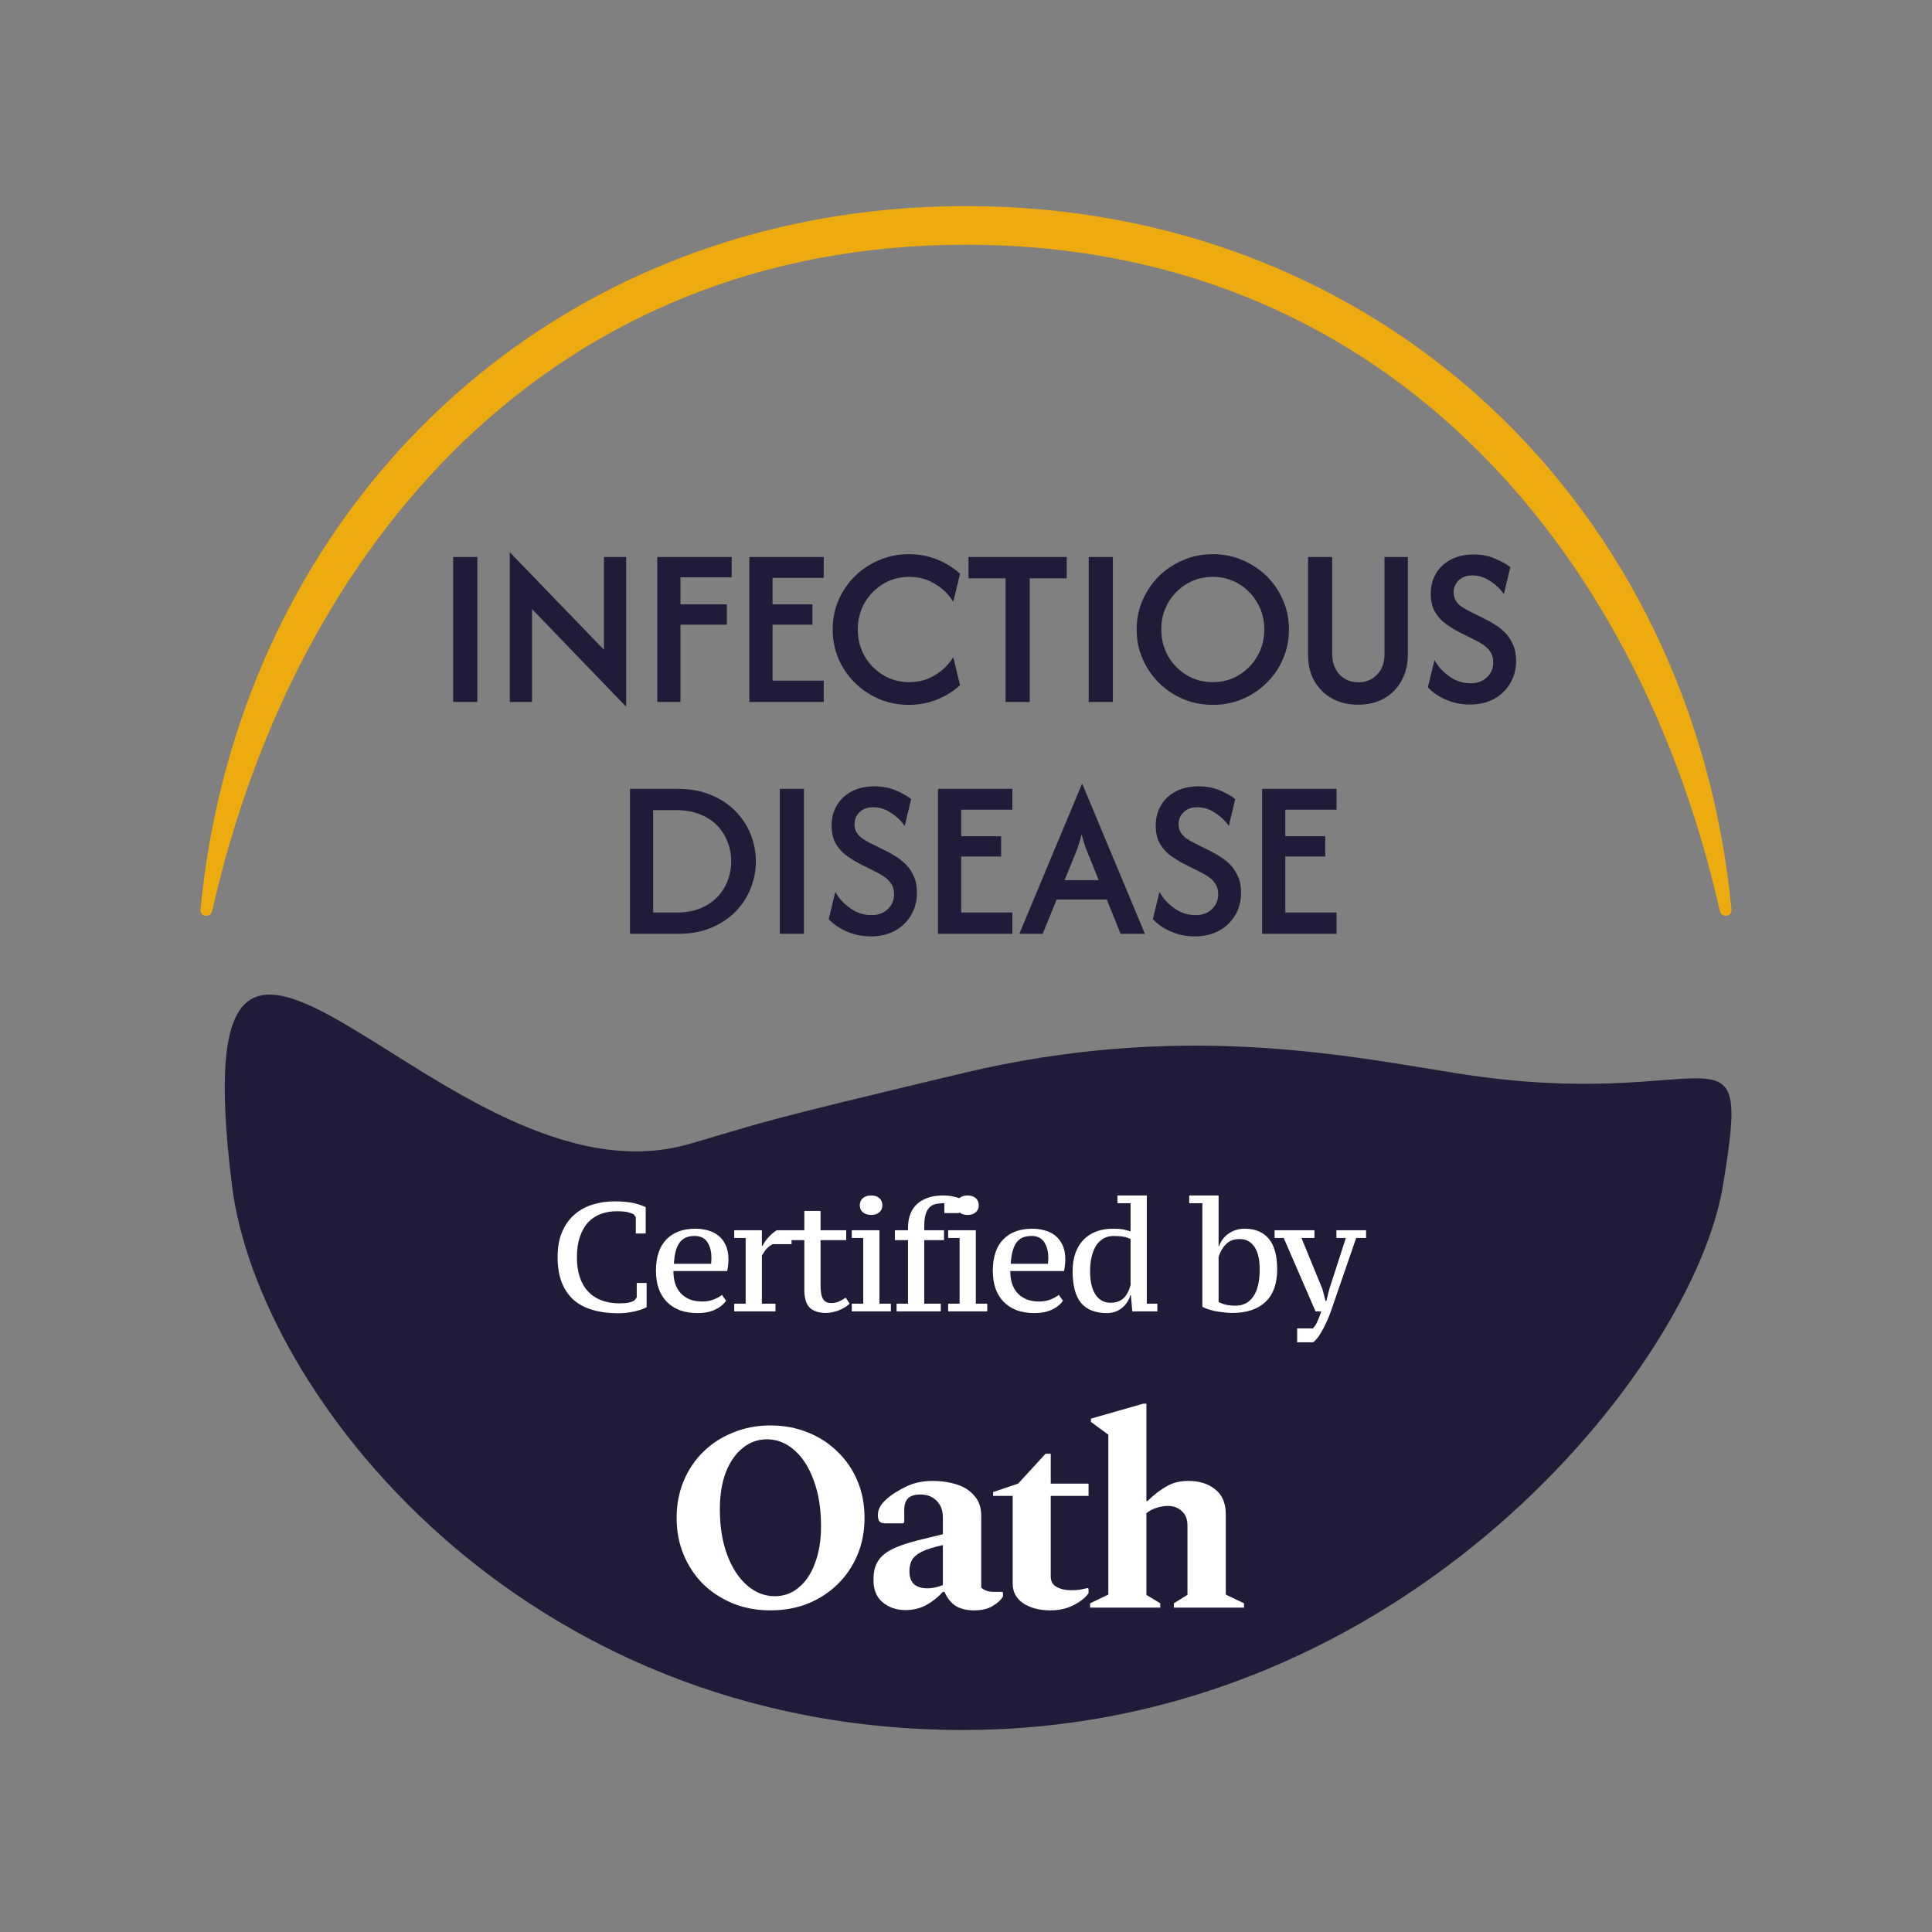
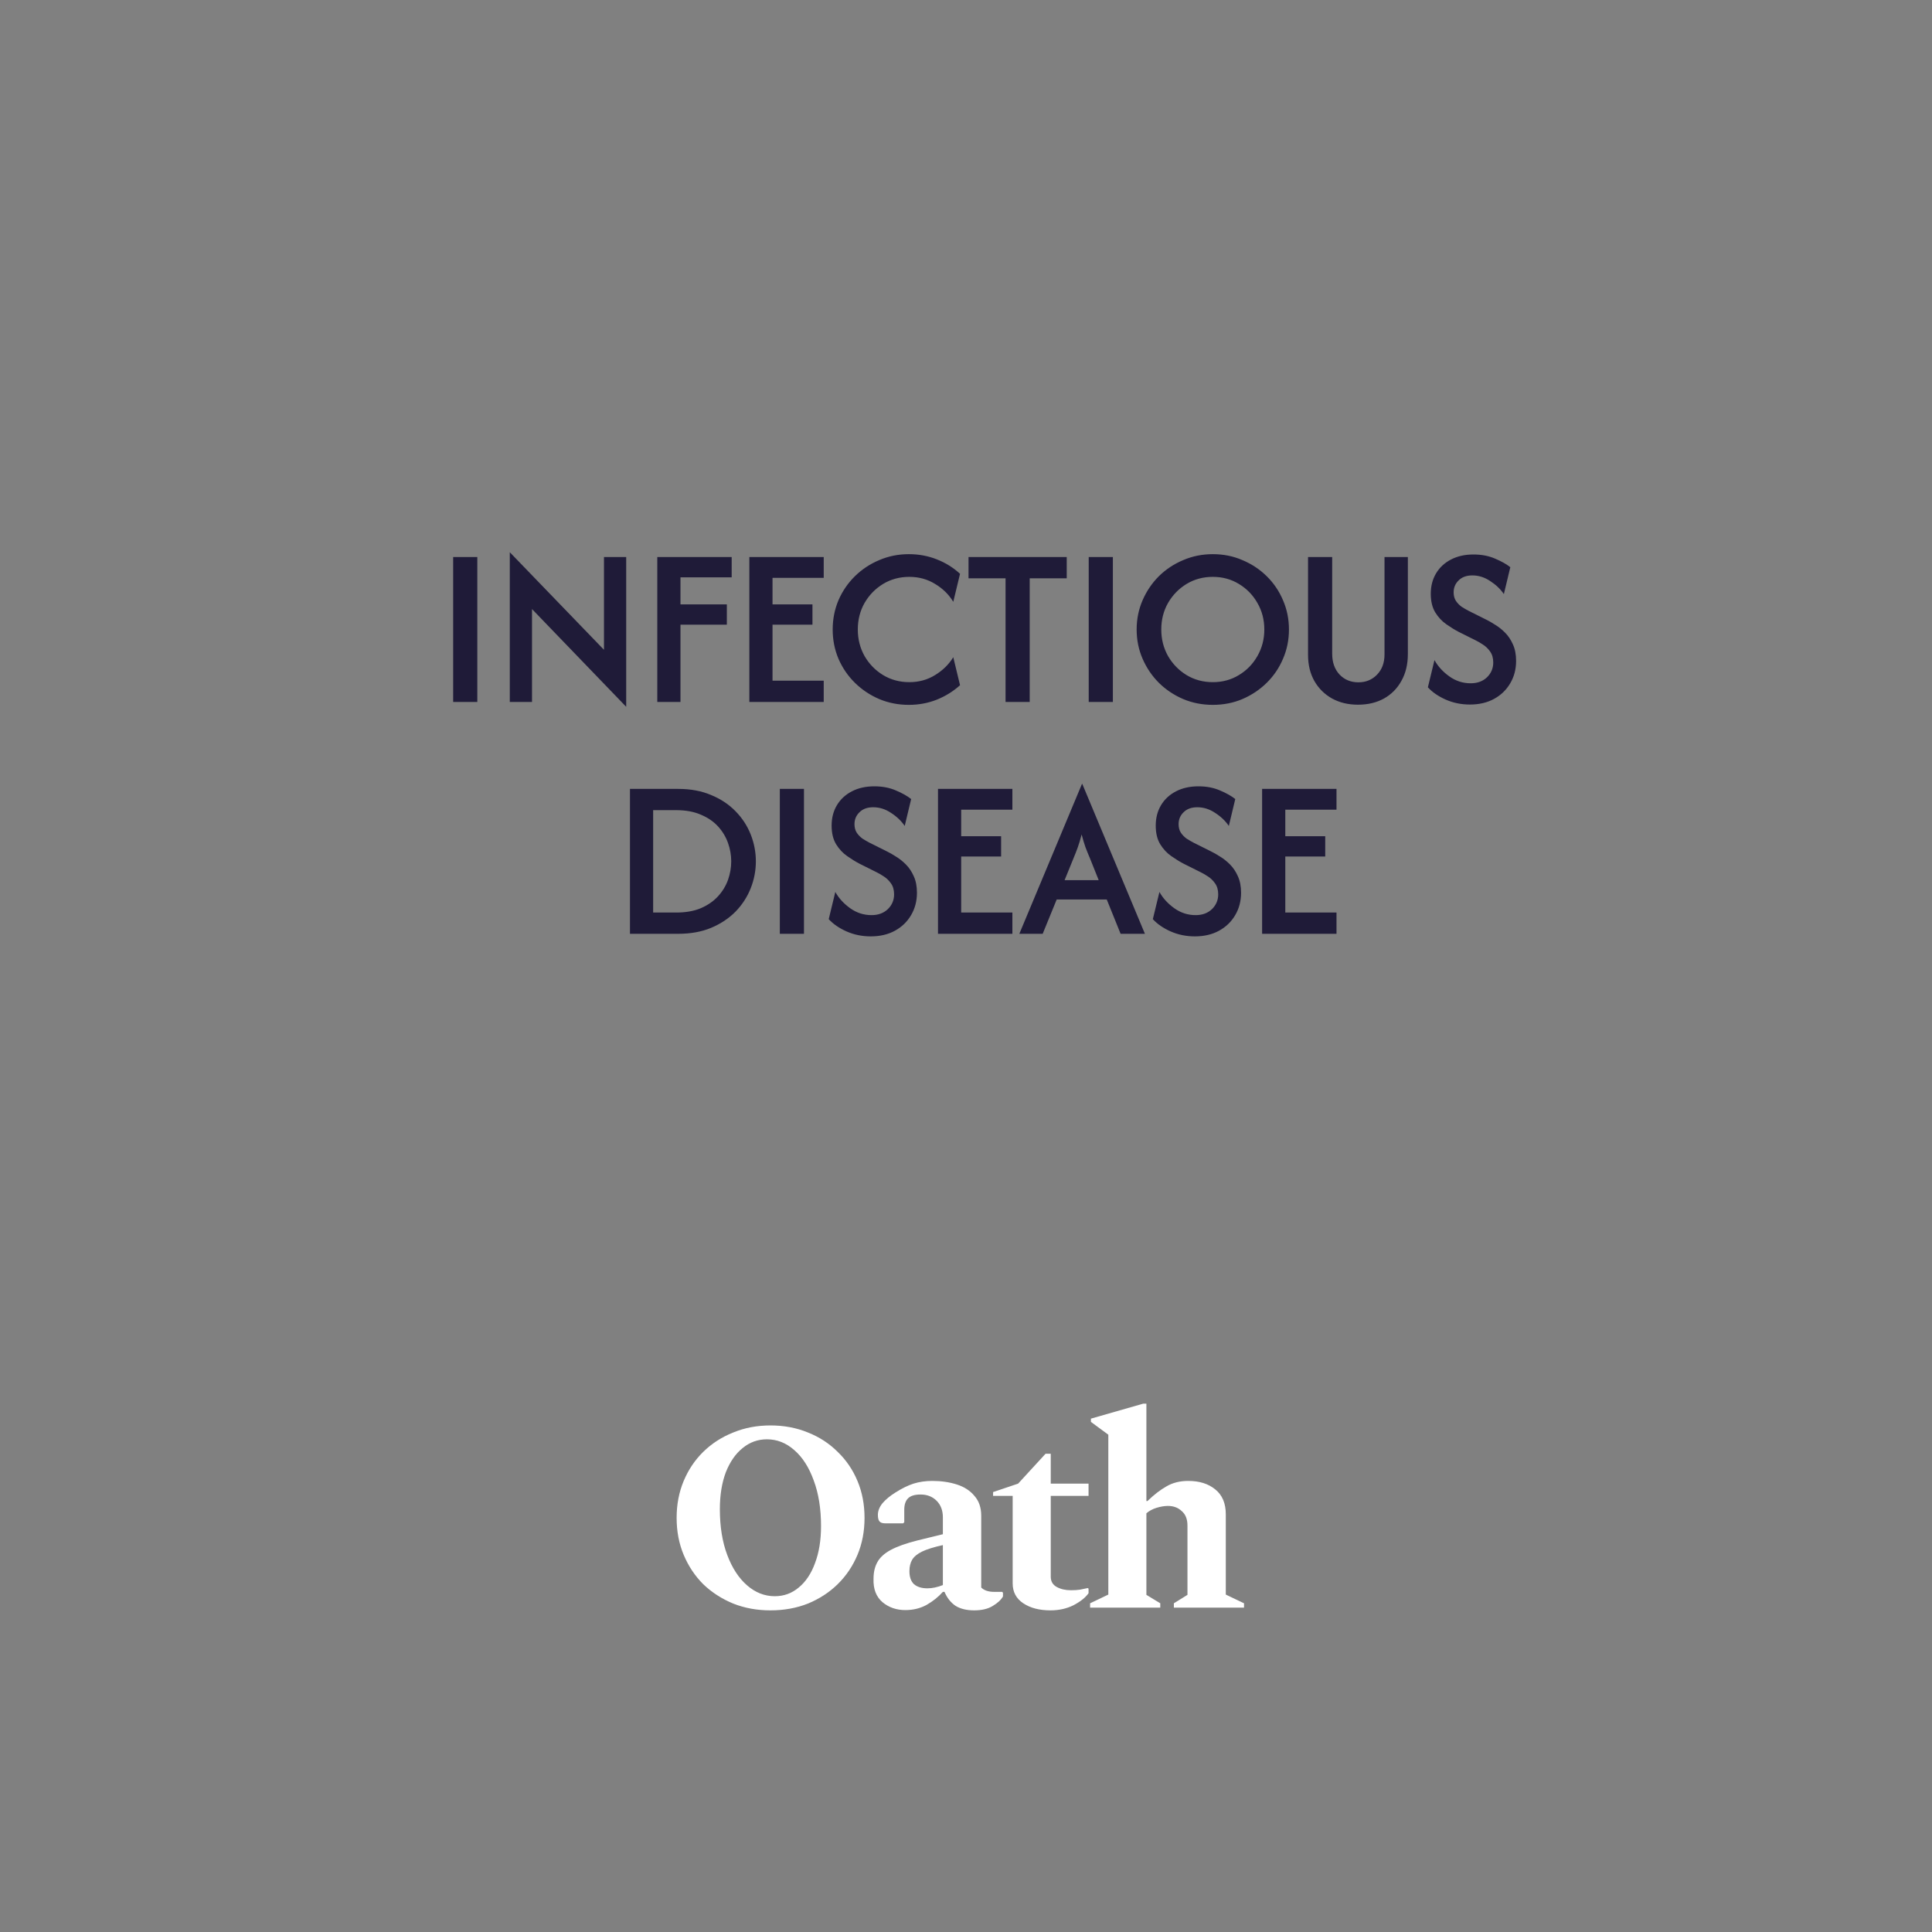
<svg xmlns="http://www.w3.org/2000/svg" width="300" height="300" viewBox="0 0 300 300" fill="none">
  <rect x="0" y="0" width="300" height="300" fill="#808080" stroke="none" />
-   <path d="M150 32C214.525 32 262.826 78.706 268.862 141.178C268.981 142.409 267.309 142.597 267.036 141.391C254.112 84.254 214.19 38 150 38C85.81 38 45.888 84.254 32.964 141.391C32.691 142.597 31.019 142.409 31.138 141.178C37.174 78.706 85.475 32 150 32Z" fill="#EDAB0F" />
  <path d="M70.367 109V86.5H74.117V109H70.367ZM97.235 109.75L82.61 94.575V109H79.16V85.75L93.785 100.9V86.5H97.235V109.75ZM102.065 109V86.5H113.615V89.65H105.665V93.85H112.865V97H105.665V109H102.065ZM116.357 109V86.5H127.907V89.725H119.957V93.85H126.157V97H119.957V105.7H127.907V109H116.357ZM141.124 109.45C139.49 109.45 137.957 109.15 136.524 108.55C135.09 107.933 133.832 107.092 132.749 106.025C131.665 104.958 130.815 103.717 130.199 102.3C129.599 100.883 129.299 99.367 129.299 97.75C129.299 96.133 129.599 94.617 130.199 93.2C130.815 91.783 131.665 90.542 132.749 89.475C133.832 88.408 135.09 87.575 136.524 86.975C137.957 86.358 139.49 86.05 141.124 86.05C142.657 86.05 144.099 86.317 145.449 86.85C146.815 87.383 148.024 88.133 149.074 89.1L148.024 93.45C147.34 92.317 146.399 91.392 145.199 90.675C144.015 89.942 142.682 89.575 141.199 89.575C139.699 89.575 138.34 89.942 137.124 90.675C135.924 91.408 134.965 92.392 134.249 93.625C133.549 94.858 133.199 96.233 133.199 97.75C133.199 99.25 133.549 100.625 134.249 101.875C134.965 103.108 135.924 104.092 137.124 104.825C138.34 105.558 139.699 105.925 141.199 105.925C142.682 105.925 144.015 105.558 145.199 104.825C146.399 104.092 147.34 103.167 148.024 102.05L149.074 106.4C148.024 107.35 146.815 108.1 145.449 108.65C144.099 109.183 142.657 109.45 141.124 109.45ZM150.392 89.8V86.5H165.642V89.8H159.892V109H156.142V89.8H150.392ZM169.055 109V86.5H172.805V109H169.055ZM188.323 109.45C186.69 109.45 185.156 109.15 183.723 108.55C182.29 107.933 181.031 107.092 179.948 106.025C178.881 104.958 178.04 103.717 177.423 102.3C176.806 100.883 176.498 99.367 176.498 97.75C176.498 96.133 176.806 94.617 177.423 93.2C178.04 91.783 178.881 90.542 179.948 89.475C181.031 88.408 182.29 87.575 183.723 86.975C185.156 86.358 186.69 86.05 188.323 86.05C189.973 86.05 191.506 86.358 192.923 86.975C194.356 87.575 195.615 88.408 196.698 89.475C197.781 90.542 198.623 91.783 199.223 93.2C199.84 94.617 200.148 96.133 200.148 97.75C200.148 99.367 199.84 100.883 199.223 102.3C198.623 103.717 197.781 104.958 196.698 106.025C195.615 107.092 194.356 107.933 192.923 108.55C191.506 109.15 189.973 109.45 188.323 109.45ZM188.323 105.925C189.823 105.925 191.173 105.558 192.373 104.825C193.59 104.092 194.548 103.108 195.248 101.875C195.965 100.625 196.323 99.25 196.323 97.75C196.323 96.233 195.965 94.858 195.248 93.625C194.548 92.392 193.59 91.408 192.373 90.675C191.173 89.942 189.823 89.575 188.323 89.575C186.823 89.575 185.465 89.942 184.248 90.675C183.048 91.408 182.09 92.392 181.373 93.625C180.673 94.858 180.323 96.233 180.323 97.75C180.323 99.25 180.673 100.625 181.373 101.875C182.09 103.108 183.048 104.092 184.248 104.825C185.465 105.558 186.823 105.925 188.323 105.925ZM210.861 109.425C209.361 109.425 208.028 109.108 206.861 108.475C205.694 107.825 204.778 106.925 204.111 105.775C203.444 104.608 203.111 103.242 203.111 101.675V86.5H206.861V101.5C206.861 102.85 207.244 103.933 208.011 104.75C208.778 105.55 209.753 105.95 210.936 105.95C212.086 105.95 213.044 105.558 213.811 104.775C214.594 103.975 214.986 102.925 214.986 101.625V86.5H218.611V101.575C218.611 103.158 218.278 104.542 217.611 105.725C216.961 106.908 216.053 107.825 214.886 108.475C213.736 109.108 212.394 109.425 210.861 109.425ZM228.245 109.4C226.895 109.4 225.636 109.142 224.47 108.625C223.32 108.108 222.403 107.475 221.72 106.725L222.745 102.5C223.278 103.467 224.045 104.308 225.045 105.025C226.045 105.742 227.153 106.1 228.37 106.1C229.403 106.1 230.245 105.792 230.895 105.175C231.545 104.542 231.87 103.775 231.87 102.875C231.87 102.175 231.703 101.6 231.37 101.15C231.053 100.7 230.678 100.342 230.245 100.075C229.811 99.792 229.453 99.583 229.17 99.45L226.47 98.1C225.87 97.783 225.236 97.392 224.57 96.925C223.903 96.458 223.336 95.85 222.87 95.1C222.403 94.333 222.17 93.367 222.17 92.2C222.17 91 222.445 89.942 222.995 89.025C223.545 88.108 224.32 87.392 225.32 86.875C226.32 86.358 227.478 86.1 228.795 86.1C230.061 86.1 231.186 86.317 232.17 86.75C233.153 87.167 233.936 87.608 234.52 88.075L233.52 92.25C232.986 91.467 232.278 90.792 231.395 90.225C230.528 89.642 229.603 89.35 228.62 89.35C227.72 89.35 227.011 89.608 226.495 90.125C225.978 90.625 225.72 91.242 225.72 91.975C225.72 92.492 225.836 92.933 226.07 93.3C226.32 93.667 226.62 93.975 226.97 94.225C227.336 94.458 227.695 94.667 228.045 94.85L230.795 96.225C231.178 96.408 231.628 96.667 232.145 97C232.678 97.317 233.195 97.725 233.695 98.225C234.195 98.725 234.603 99.333 234.92 100.05C235.253 100.767 235.42 101.625 235.42 102.625C235.42 103.925 235.111 105.092 234.495 106.125C233.895 107.142 233.061 107.942 231.995 108.525C230.928 109.108 229.678 109.4 228.245 109.4ZM97.82 145V122.5H105.32C107.236 122.5 108.936 122.817 110.42 123.45C111.92 124.067 113.186 124.908 114.22 125.975C115.253 127.025 116.036 128.225 116.57 129.575C117.103 130.925 117.37 132.317 117.37 133.75C117.37 135.183 117.103 136.575 116.57 137.925C116.036 139.275 115.253 140.483 114.22 141.55C113.186 142.6 111.92 143.442 110.42 144.075C108.936 144.692 107.236 145 105.32 145H97.82ZM101.42 141.7H104.97C106.47 141.7 107.753 141.475 108.82 141.025C109.903 140.558 110.795 139.942 111.495 139.175C112.195 138.408 112.711 137.558 113.045 136.625C113.378 135.675 113.545 134.717 113.545 133.75C113.545 132.783 113.378 131.833 113.045 130.9C112.711 129.95 112.195 129.092 111.495 128.325C110.795 127.558 109.903 126.95 108.82 126.5C107.753 126.033 106.47 125.8 104.97 125.8H101.42V141.7ZM121.09 145V122.5H124.84V145H121.09ZM135.209 145.4C133.859 145.4 132.6 145.142 131.434 144.625C130.284 144.108 129.367 143.475 128.684 142.725L129.709 138.5C130.242 139.467 131.009 140.308 132.009 141.025C133.009 141.742 134.117 142.1 135.334 142.1C136.367 142.1 137.209 141.792 137.859 141.175C138.509 140.542 138.834 139.775 138.834 138.875C138.834 138.175 138.667 137.6 138.334 137.15C138.017 136.7 137.642 136.342 137.209 136.075C136.775 135.792 136.417 135.583 136.134 135.45L133.434 134.1C132.834 133.783 132.2 133.392 131.534 132.925C130.867 132.458 130.3 131.85 129.834 131.1C129.367 130.333 129.134 129.367 129.134 128.2C129.134 127 129.409 125.942 129.959 125.025C130.509 124.108 131.284 123.392 132.284 122.875C133.284 122.358 134.442 122.1 135.759 122.1C137.025 122.1 138.15 122.317 139.134 122.75C140.117 123.167 140.9 123.608 141.484 124.075L140.484 128.25C139.95 127.467 139.242 126.792 138.359 126.225C137.492 125.642 136.567 125.35 135.584 125.35C134.684 125.35 133.975 125.608 133.459 126.125C132.942 126.625 132.684 127.242 132.684 127.975C132.684 128.492 132.8 128.933 133.034 129.3C133.284 129.667 133.584 129.975 133.934 130.225C134.3 130.458 134.659 130.667 135.009 130.85L137.759 132.225C138.142 132.408 138.592 132.667 139.109 133C139.642 133.317 140.159 133.725 140.659 134.225C141.159 134.725 141.567 135.333 141.884 136.05C142.217 136.767 142.384 137.625 142.384 138.625C142.384 139.925 142.075 141.092 141.459 142.125C140.859 143.142 140.025 143.942 138.959 144.525C137.892 145.108 136.642 145.4 135.209 145.4ZM145.652 145V122.5H157.202V125.725H149.252V129.85H155.452V133H149.252V141.7H157.202V145H145.652ZM158.282 145L168.007 121.725H168.057L177.782 145H174.007L171.857 139.675H164.082L161.907 145H158.282ZM165.307 136.675H170.607L169.257 133.3C169.007 132.717 168.774 132.142 168.557 131.575C168.357 131.008 168.157 130.342 167.957 129.575C167.757 130.342 167.557 131.008 167.357 131.575C167.157 132.125 166.932 132.7 166.682 133.3L165.307 136.675ZM185.537 145.4C184.187 145.4 182.929 145.142 181.762 144.625C180.612 144.108 179.695 143.475 179.012 142.725L180.037 138.5C180.57 139.467 181.337 140.308 182.337 141.025C183.337 141.742 184.445 142.1 185.662 142.1C186.695 142.1 187.537 141.792 188.187 141.175C188.837 140.542 189.162 139.775 189.162 138.875C189.162 138.175 188.995 137.6 188.662 137.15C188.345 136.7 187.97 136.342 187.537 136.075C187.104 135.792 186.745 135.583 186.462 135.45L183.762 134.1C183.162 133.783 182.529 133.392 181.862 132.925C181.195 132.458 180.629 131.85 180.162 131.1C179.695 130.333 179.462 129.367 179.462 128.2C179.462 127 179.737 125.942 180.287 125.025C180.837 124.108 181.612 123.392 182.612 122.875C183.612 122.358 184.77 122.1 186.087 122.1C187.354 122.1 188.479 122.317 189.462 122.75C190.445 123.167 191.229 123.608 191.812 124.075L190.812 128.25C190.279 127.467 189.57 126.792 188.687 126.225C187.82 125.642 186.895 125.35 185.912 125.35C185.012 125.35 184.304 125.608 183.787 126.125C183.27 126.625 183.012 127.242 183.012 127.975C183.012 128.492 183.129 128.933 183.362 129.3C183.612 129.667 183.912 129.975 184.262 130.225C184.629 130.458 184.987 130.667 185.337 130.85L188.087 132.225C188.47 132.408 188.92 132.667 189.437 133C189.97 133.317 190.487 133.725 190.987 134.225C191.487 134.725 191.895 135.333 192.212 136.05C192.545 136.767 192.712 137.625 192.712 138.625C192.712 139.925 192.404 141.092 191.787 142.125C191.187 143.142 190.354 143.942 189.287 144.525C188.22 145.108 186.97 145.4 185.537 145.4ZM195.98 145V122.5H207.53V125.725H199.58V129.85H205.78V133H199.58V141.7H207.53V145H195.98Z" fill="#1F1B38" />
-   <path d="M267.531 184.133C262.991 211.8 218.567 268.633 149.531 268.633C80.496 268.633 40.031 216.133 36.031 184.133C27.467 115.63 69.031 188.633 107.031 177.633C120.245 173.808 116.031 174.633 149.531 166.633C183.032 158.633 208.531 163.825 226.031 166.633C266.531 173.133 272.072 156.466 267.531 184.133Z" fill="#1F1B38" />
-   <path d="M98.873 199.217H100.409V202.985C99.913 203.257 99.257 203.481 98.441 203.657C97.625 203.833 96.817 203.921 96.017 203.921C94.545 203.921 93.225 203.753 92.057 203.417C90.889 203.081 89.897 202.561 89.081 201.857C88.281 201.137 87.665 200.233 87.233 199.145C86.801 198.057 86.585 196.753 86.585 195.233C86.585 193.665 86.825 192.337 87.305 191.249C87.785 190.145 88.433 189.249 89.249 188.561C90.065 187.857 91.009 187.345 92.081 187.025C93.153 186.705 94.281 186.545 95.465 186.545C96.041 186.545 96.561 186.569 97.025 186.617C97.489 186.649 97.905 186.705 98.273 186.785C98.657 186.865 99.009 186.961 99.329 187.073C99.649 187.185 99.961 187.305 100.265 187.433V191.537H98.729V189.017L98.393 188.537C98.217 188.457 97.937 188.361 97.553 188.249C97.185 188.137 96.585 188.081 95.753 188.081C94.889 188.081 94.081 188.217 93.329 188.489C92.577 188.761 91.921 189.185 91.361 189.761C90.817 190.337 90.385 191.081 90.065 191.993C89.745 192.889 89.585 193.969 89.585 195.233C89.585 197.521 90.161 199.289 91.313 200.537C92.481 201.769 94.113 202.385 96.209 202.385C96.785 202.385 97.265 202.345 97.649 202.265C98.049 202.169 98.345 202.049 98.537 201.905L98.873 201.449V199.217ZM112.751 201.977C112.335 202.569 111.743 203.041 110.975 203.393C110.223 203.729 109.343 203.897 108.335 203.897C107.279 203.897 106.343 203.745 105.527 203.441C104.727 203.121 104.055 202.681 103.511 202.121C102.967 201.545 102.551 200.857 102.263 200.057C101.991 199.241 101.855 198.337 101.855 197.345C101.855 195.201 102.391 193.577 103.463 192.473C104.535 191.353 106.039 190.793 107.975 190.793C108.615 190.793 109.239 190.873 109.847 191.033C110.471 191.193 111.023 191.457 111.503 191.825C111.983 192.193 112.367 192.681 112.655 193.289C112.959 193.897 113.111 194.649 113.111 195.545C113.111 195.817 113.095 196.105 113.063 196.409C113.031 196.713 112.983 197.033 112.919 197.369H104.567C104.567 198.073 104.655 198.713 104.831 199.289C105.023 199.865 105.303 200.361 105.671 200.777C106.055 201.193 106.527 201.521 107.087 201.761C107.647 201.985 108.311 202.097 109.079 202.097C109.703 202.097 110.279 201.993 110.807 201.785C111.351 201.577 111.783 201.337 112.103 201.065L112.751 201.977ZM107.879 191.921C107.383 191.921 106.943 191.993 106.559 192.137C106.191 192.281 105.871 192.521 105.599 192.857C105.327 193.193 105.111 193.641 104.951 194.201C104.791 194.745 104.687 195.425 104.639 196.241H110.423C110.439 196.097 110.447 195.953 110.447 195.809C110.463 195.649 110.471 195.505 110.471 195.377C110.471 194.321 110.255 193.481 109.823 192.857C109.407 192.233 108.759 191.921 107.879 191.921ZM119.985 193.193C119.617 193.385 119.313 193.609 119.073 193.865C118.833 194.121 118.577 194.489 118.305 194.969V202.433H120.417V203.633H114.009V202.433H115.785V192.233H114.009V191.033H118.305V193.457H118.401C118.673 192.929 118.993 192.473 119.361 192.089C119.729 191.689 120.145 191.337 120.609 191.033H122.913V193.193H119.985ZM122.76 191.033H124.896V188.033H127.416V191.033H131.4V192.569H127.416V199.577C127.416 200.585 127.544 201.297 127.8 201.713C128.056 202.129 128.472 202.337 129.048 202.337C129.544 202.337 129.968 202.249 130.32 202.073C130.688 201.897 131.024 201.705 131.328 201.497L131.928 202.433C131.784 202.577 131.584 202.737 131.328 202.913C131.088 203.073 130.808 203.225 130.488 203.369C130.168 203.513 129.808 203.633 129.408 203.729C129.024 203.825 128.624 203.873 128.208 203.873C127.136 203.873 126.312 203.601 125.736 203.057C125.176 202.497 124.896 201.577 124.896 200.297V192.569H122.76V191.033ZM138.335 203.633H132.263V202.433H134.039V192.233H132.263V191.033H136.559V202.433H138.335V203.633ZM133.511 187.145C133.511 186.681 133.671 186.313 133.991 186.041C134.327 185.769 134.751 185.633 135.263 185.633C135.807 185.633 136.231 185.769 136.535 186.041C136.855 186.313 137.015 186.681 137.015 187.145C137.015 187.609 136.855 187.977 136.535 188.249C136.231 188.521 135.807 188.657 135.263 188.657C134.751 188.657 134.327 188.521 133.991 188.249C133.671 187.977 133.511 187.609 133.511 187.145ZM146.444 185.633C147.004 185.633 147.5 185.681 147.932 185.777C148.38 185.873 148.716 185.961 148.94 186.041V188.369H146.636V186.833C146.108 186.833 145.644 186.881 145.244 186.977C144.86 187.073 144.54 187.257 144.284 187.529C144.028 187.801 143.836 188.177 143.708 188.657C143.58 189.121 143.516 189.737 143.516 190.505V191.033H146.588V192.569H143.516V202.433H146.084V203.633H139.22V202.433H140.996V192.569H138.956V191.033H140.996V190.649C140.996 189.033 141.476 187.793 142.436 186.929C143.412 186.065 144.748 185.633 146.444 185.633ZM153.302 203.633H147.23V202.433H149.006V192.233H147.23V191.033H151.526V202.433H153.302V203.633ZM148.478 187.145C148.478 186.681 148.638 186.313 148.958 186.041C149.294 185.769 149.718 185.633 150.23 185.633C150.774 185.633 151.198 185.769 151.502 186.041C151.822 186.313 151.982 186.681 151.982 187.145C151.982 187.609 151.822 187.977 151.502 188.249C151.198 188.521 150.774 188.657 150.23 188.657C149.718 188.657 149.294 188.521 148.958 188.249C148.638 187.977 148.478 187.609 148.478 187.145ZM165.059 201.977C164.643 202.569 164.051 203.041 163.283 203.393C162.531 203.729 161.651 203.897 160.643 203.897C159.587 203.897 158.651 203.745 157.835 203.441C157.035 203.121 156.363 202.681 155.819 202.121C155.275 201.545 154.859 200.857 154.571 200.057C154.299 199.241 154.163 198.337 154.163 197.345C154.163 195.201 154.699 193.577 155.771 192.473C156.843 191.353 158.347 190.793 160.283 190.793C160.923 190.793 161.547 190.873 162.155 191.033C162.779 191.193 163.331 191.457 163.811 191.825C164.291 192.193 164.675 192.681 164.963 193.289C165.267 193.897 165.419 194.649 165.419 195.545C165.419 195.817 165.403 196.105 165.371 196.409C165.339 196.713 165.291 197.033 165.227 197.369H156.875C156.875 198.073 156.963 198.713 157.139 199.289C157.331 199.865 157.611 200.361 157.979 200.777C158.363 201.193 158.835 201.521 159.395 201.761C159.955 201.985 160.619 202.097 161.387 202.097C162.011 202.097 162.587 201.993 163.115 201.785C163.659 201.577 164.091 201.337 164.411 201.065L165.059 201.977ZM160.187 191.921C159.691 191.921 159.251 191.993 158.867 192.137C158.499 192.281 158.179 192.521 157.907 192.857C157.635 193.193 157.419 193.641 157.259 194.201C157.099 194.745 156.995 195.425 156.947 196.241H162.731C162.747 196.097 162.755 195.953 162.755 195.809C162.771 195.649 162.779 195.505 162.779 195.377C162.779 194.321 162.563 193.481 162.131 192.857C161.715 192.233 161.067 191.921 160.187 191.921ZM175.509 201.137C175.413 201.505 175.253 201.857 175.029 202.193C174.821 202.529 174.557 202.825 174.237 203.081C173.933 203.337 173.581 203.537 173.181 203.681C172.781 203.825 172.349 203.897 171.885 203.897C170.109 203.897 168.773 203.377 167.877 202.337C166.997 201.281 166.557 199.641 166.557 197.417C166.557 196.345 166.701 195.401 166.989 194.585C167.293 193.753 167.717 193.057 168.261 192.497C168.805 191.937 169.461 191.513 170.229 191.225C170.997 190.937 171.853 190.793 172.797 190.793C173.133 190.793 173.421 190.801 173.661 190.817C173.901 190.833 174.125 190.857 174.333 190.889C174.541 190.921 174.741 190.969 174.933 191.033C175.125 191.081 175.333 191.137 175.557 191.201V186.833H173.517V185.633H178.077V202.433H179.709V203.633H175.821L175.605 201.137H175.509ZM172.437 202.289C173.317 202.289 174.005 202.041 174.501 201.545C174.997 201.049 175.349 200.361 175.557 199.481V192.401C175.237 192.241 174.877 192.121 174.477 192.041C174.093 191.961 173.581 191.921 172.941 191.921C172.349 191.921 171.821 192.049 171.357 192.305C170.909 192.561 170.525 192.929 170.205 193.409C169.901 193.889 169.669 194.473 169.509 195.161C169.349 195.833 169.269 196.585 169.269 197.417C169.269 198.089 169.325 198.721 169.437 199.313C169.565 199.905 169.757 200.425 170.013 200.873C170.269 201.305 170.597 201.649 170.997 201.905C171.397 202.161 171.877 202.289 172.437 202.289ZM186.702 186.833H184.662V185.633H189.222V193.505H189.294C189.598 192.657 190.11 191.993 190.83 191.513C191.55 191.033 192.358 190.793 193.254 190.793C194.886 190.793 196.134 191.305 196.998 192.329C197.878 193.353 198.318 194.945 198.318 197.105C198.318 199.329 197.71 201.017 196.494 202.169C195.294 203.305 193.574 203.873 191.334 203.873C190.886 203.873 190.43 203.841 189.966 203.777C189.518 203.729 189.078 203.665 188.646 203.585C188.23 203.489 187.854 203.385 187.518 203.273C187.182 203.161 186.91 203.041 186.702 202.913V186.833ZM192.462 192.401C191.598 192.401 190.902 192.665 190.374 193.193C189.862 193.705 189.478 194.369 189.222 195.185V202.169C189.542 202.345 189.926 202.489 190.374 202.601C190.838 202.697 191.334 202.745 191.862 202.745C193.046 202.745 193.966 202.265 194.622 201.305C195.278 200.345 195.606 198.945 195.606 197.105C195.606 196.449 195.55 195.833 195.438 195.257C195.326 194.681 195.142 194.185 194.886 193.769C194.63 193.337 194.302 193.001 193.902 192.761C193.518 192.521 193.038 192.401 192.462 192.401ZM199.333 192.233H197.917V191.033H204.109V192.233H202.093L205.357 200.201L205.837 202.025H205.957L206.413 200.177L208.981 192.233H207.517V191.033H212.125V192.233H210.589L206.653 203.633C206.429 204.289 206.181 204.889 205.909 205.433C205.653 205.993 205.397 206.481 205.141 206.897C204.901 207.329 204.661 207.673 204.421 207.929C204.197 208.201 204.005 208.369 203.845 208.433H201.421V206.273H203.869C203.981 206.145 204.085 206.017 204.181 205.889C204.277 205.761 204.373 205.601 204.469 205.409C204.565 205.217 204.669 204.977 204.781 204.689C204.893 204.417 205.021 204.065 205.165 203.633H204.277L199.333 192.233Z" fill="white" />
  <path d="M119.635 250.056C117.551 250.056 115.623 249.704 113.85 249C112.076 248.268 110.528 247.269 109.205 246.002C107.91 244.707 106.896 243.187 106.164 241.441C105.432 239.696 105.066 237.782 105.066 235.698C105.066 233.615 105.432 231.701 106.164 229.956C106.896 228.21 107.91 226.704 109.205 225.437C110.528 224.142 112.076 223.143 113.85 222.439C115.623 221.707 117.551 221.341 119.635 221.341C121.746 221.341 123.688 221.707 125.462 222.439C127.235 223.143 128.77 224.142 130.065 225.437C131.388 226.704 132.415 228.21 133.147 229.956C133.879 231.701 134.245 233.615 134.245 235.698C134.245 237.782 133.879 239.696 133.147 241.441C132.415 243.187 131.388 244.707 130.065 246.002C128.77 247.269 127.235 248.268 125.462 249C123.688 249.704 121.746 250.056 119.635 250.056ZM120.31 247.86C121.718 247.86 122.956 247.409 124.026 246.509C125.124 245.608 125.969 244.341 126.56 242.708C127.179 241.075 127.489 239.161 127.489 236.965C127.489 234.263 127.109 231.898 126.349 229.871C125.617 227.844 124.617 226.282 123.351 225.184C122.084 224.058 120.662 223.495 119.086 223.495C117.678 223.495 116.425 223.945 115.327 224.846C114.23 225.719 113.357 226.972 112.709 228.604C112.09 230.237 111.78 232.151 111.78 234.347C111.78 237.05 112.16 239.414 112.921 241.441C113.681 243.468 114.708 245.045 116.003 246.171C117.298 247.297 118.734 247.86 120.31 247.86ZM140.582 250.013C139.202 250.013 138.02 249.605 137.035 248.789C136.049 247.944 135.585 246.734 135.641 245.157C135.641 244.144 135.838 243.285 136.232 242.581C136.626 241.849 137.316 241.216 138.301 240.681C139.287 240.146 140.666 239.654 142.44 239.203L146.409 238.232V235.614C146.409 234.544 146.085 233.686 145.438 233.038C144.79 232.391 143.96 232.067 142.946 232.067C142.046 232.067 141.398 232.264 141.004 232.658C140.61 233.052 140.413 233.643 140.413 234.432V236.374L140.244 236.543H137.457C137.035 236.543 136.739 236.444 136.57 236.247C136.401 236.05 136.317 235.713 136.317 235.234C136.317 234.615 136.556 234.009 137.035 233.418C137.541 232.827 138.203 232.278 139.019 231.771C140.033 231.124 140.976 230.659 141.849 230.378C142.749 230.096 143.721 229.956 144.762 229.956C146.142 229.956 147.408 230.139 148.563 230.505C149.717 230.871 150.632 231.462 151.307 232.278C152.011 233.066 152.363 234.094 152.363 235.361V246.509C152.813 246.959 153.489 247.184 154.39 247.184H155.614L155.741 247.311V247.902C155.431 248.437 154.897 248.93 154.137 249.38C153.405 249.83 152.447 250.056 151.265 250.056C150.083 250.056 149.112 249.816 148.351 249.338C147.62 248.831 147.057 248.113 146.662 247.184H146.409C145.705 247.972 144.861 248.648 143.875 249.211C142.89 249.746 141.792 250.013 140.582 250.013ZM141.215 243.975C141.215 244.876 141.454 245.551 141.933 246.002C142.44 246.424 143.129 246.635 144.002 246.635C144.762 246.635 145.564 246.466 146.409 246.128V239.921C145.001 240.231 143.918 240.569 143.158 240.935C142.426 241.301 141.919 241.723 141.637 242.201C141.356 242.68 141.215 243.271 141.215 243.975ZM163.117 250.056C161.4 250.056 159.992 249.69 158.894 248.958C157.796 248.226 157.247 247.198 157.247 245.875V232.278H154.207V231.687L158.092 230.378L162.357 225.733H163.159V230.378H169.029V232.278H163.159V244.819C163.159 245.551 163.469 246.086 164.088 246.424C164.708 246.762 165.439 246.931 166.284 246.931C166.819 246.931 167.283 246.903 167.677 246.846C168.1 246.762 168.508 246.677 168.902 246.593L169.029 246.677V247.395C168.55 248.071 167.776 248.69 166.706 249.253C165.637 249.788 164.44 250.056 163.117 250.056ZM169.271 249.633V248.958L172.1 247.606V222.777L169.398 220.792V220.286L177.505 217.963H178.012V233.08H178.181C179.195 232.095 180.18 231.335 181.137 230.8C182.094 230.237 183.22 229.956 184.515 229.956C186.232 229.956 187.626 230.392 188.696 231.265C189.793 232.137 190.342 233.432 190.342 235.15V247.606L193.172 248.958V249.633H182.277V248.958L184.388 247.649V236.881C184.388 235.896 184.093 235.15 183.502 234.643C182.939 234.108 182.221 233.84 181.348 233.84C180.813 233.84 180.222 233.939 179.575 234.136C178.955 234.333 178.434 234.615 178.012 234.981V247.649L180.166 248.958V249.633H169.271Z" fill="white" />
</svg>